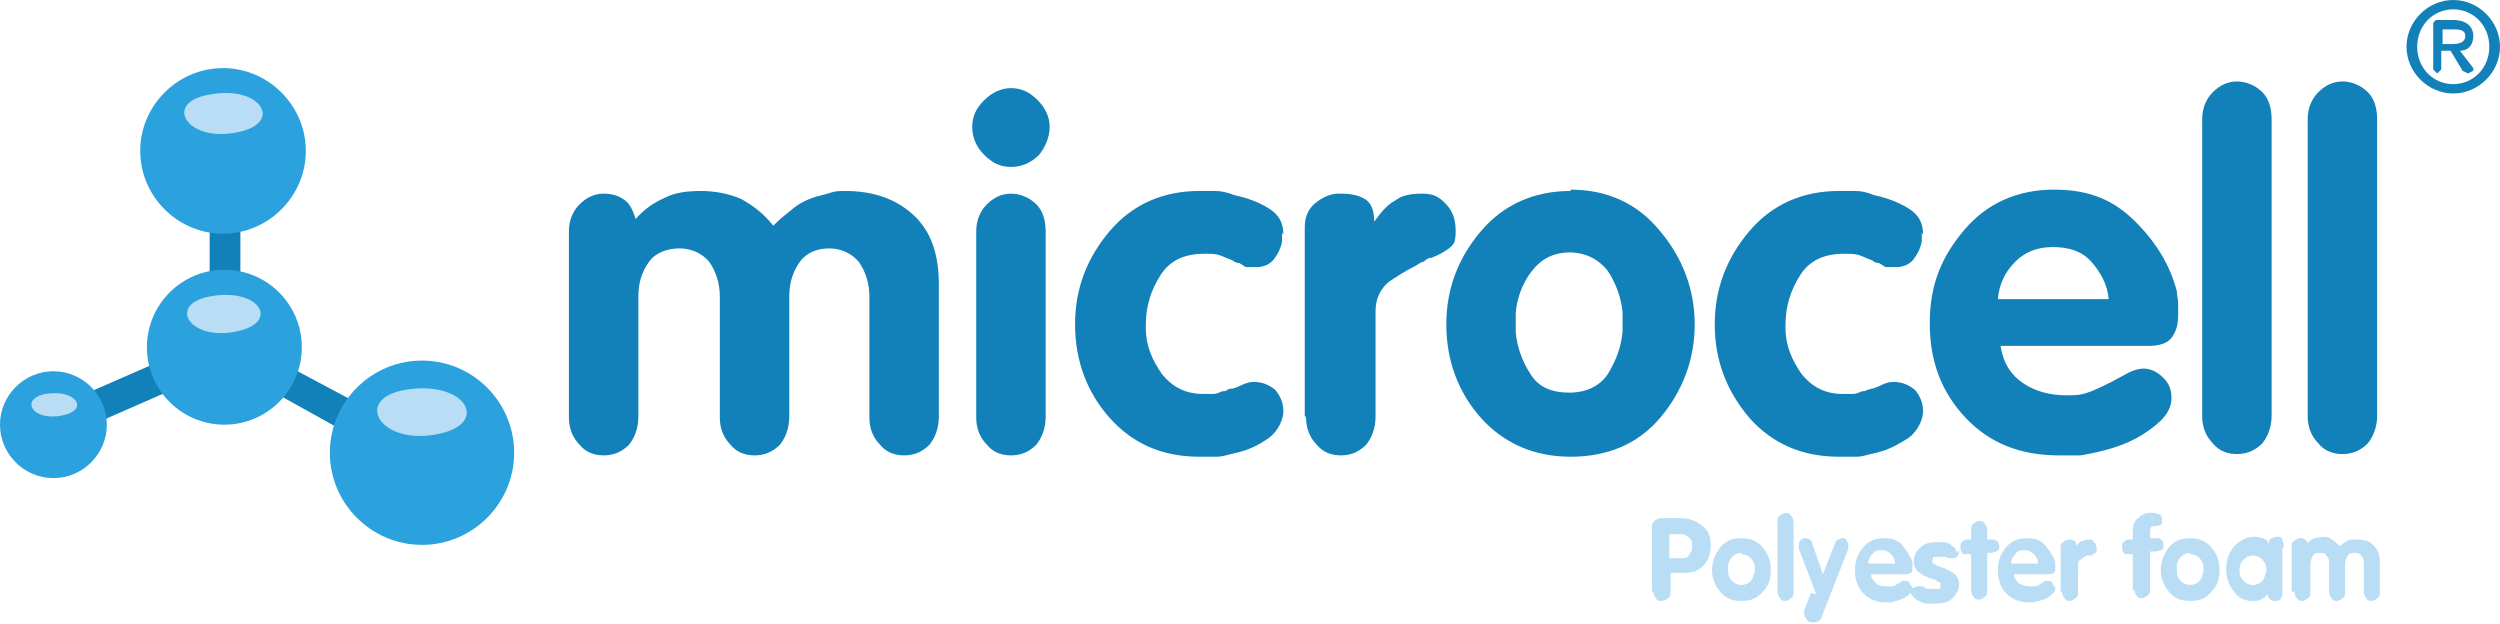
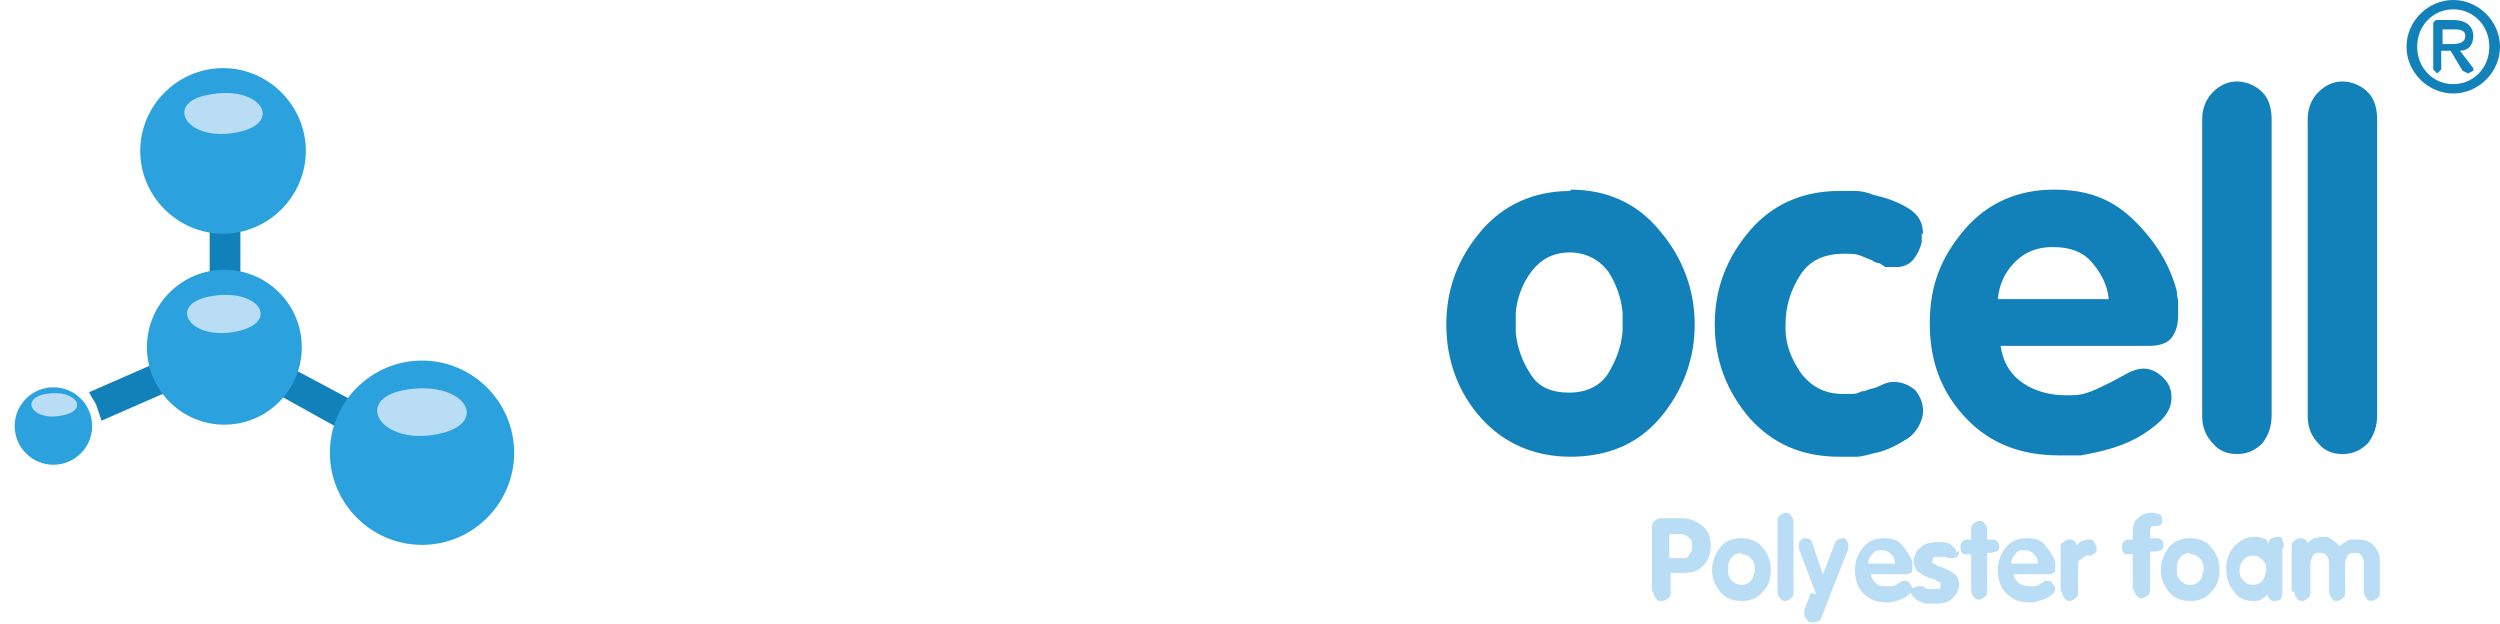
<svg xmlns="http://www.w3.org/2000/svg" id="Layer_2" data-name="Layer 2" width="187.2" height="46.7" viewBox="0 0 187.2 46.7">
  <defs>
    <style>
      .cls-1, .cls-2, .cls-3 {
        fill-rule: evenodd;
      }

      .cls-1, .cls-4 {
        fill: #1280b9;
      }

      .cls-5, .cls-3 {
        fill: #b9ddf4;
      }

      .cls-2, .cls-6 {
        fill: #2ba2dd;
      }
    </style>
  </defs>
  <g id="Layer_1-2" data-name="Layer 1">
    <g>
      <path class="cls-1" d="M6.7,29.4c.1.3.3.5.5.9l.4,1.2,4.8-2.1-1-2.1-4.8,2.1Z" />
-       <path class="cls-1" d="M21.1,29.7l4.5,2.5c.2-.4.3-.8.5-1.1.2-.4.4-.6.5-1l-4.5-2.4c-.1.7-.7,1.7-1,2" />
+       <path class="cls-1" d="M21.1,29.7l4.5,2.5c.2-.4.3-.8.5-1.1.2-.4.4-.6.5-1l-4.5-2.4" />
      <path class="cls-1" d="M15.7,17.1v3.7c1-.1,1.3-.1,2.3,0v-3.7c-1,.1-1.4.1-2.3,0" />
-       <path class="cls-4" d="M42.6,31.1v-13.8c0-.8.3-1.5.8-2,.5-.5,1.1-.8,1.8-.8s1.2.2,1.6.5.6.8.8,1.4c.6-.7,1.3-1.2,2.2-1.6.8-.4,1.7-.5,2.7-.5s2.1.2,3,.6c.9.5,1.7,1.1,2.4,2,.5-.5,1-.9,1.5-1.3s1.1-.7,1.8-.9c.4-.1.8-.2,1.1-.3s.7-.1,1-.1c2.1,0,3.8.6,5.1,1.8,1.3,1.2,1.9,2.9,1.9,5.2v9.9c0,.9-.3,1.6-.7,2.1-.5.5-1.1.8-1.9.8s-1.4-.3-1.8-.8c-.5-.5-.8-1.2-.8-2v-9.1c0-1-.3-1.9-.8-2.6-.5-.6-1.3-1-2.2-1s-1.7.3-2.2,1c-.5.7-.8,1.5-.8,2.6v9c0,.9-.3,1.6-.7,2.1-.5.5-1.1.8-1.9.8s-1.4-.3-1.8-.8c-.5-.5-.8-1.2-.8-2v-9.1c0-1-.3-1.9-.8-2.6-.5-.6-1.3-1-2.2-1s-1.8.3-2.3,1c-.5.7-.8,1.5-.8,2.6v9c0,.9-.3,1.6-.7,2.1-.5.5-1.1.8-1.9.8s-1.4-.3-1.8-.8c-.5-.5-.8-1.2-.8-2h0ZM75.7,6.6c.8,0,1.4.3,2,.9.6.6.9,1.3.9,2s-.3,1.5-.8,2.1c-.6.6-1.3.9-2.1.9s-1.4-.3-2-.9c-.6-.6-.9-1.3-.9-2.1s.3-1.4.9-2c.6-.6,1.3-.9,2-.9h0ZM73.1,31.1v-13.8c0-.8.3-1.5.8-2,.5-.5,1.1-.8,1.8-.8s1.4.3,1.9.8c.5.5.7,1.2.7,2.1v13.8c0,.9-.3,1.6-.7,2.1-.5.5-1.1.8-1.9.8s-1.4-.3-1.8-.8c-.5-.5-.8-1.2-.8-2h0ZM96,17.4v.3c0,.1,0,.3,0,.4-.1.5-.3.9-.6,1.3s-.8.6-1.3.6-.3,0-.4,0h-.4c-.2-.1-.3-.2-.5-.3-.2,0-.4-.1-.5-.2-.3-.1-.7-.3-1-.4s-.8-.1-1.1-.1c-1.5,0-2.6.5-3.3,1.6-.7,1.1-1.1,2.3-1.1,3.7h0v.3c0,1.3.5,2.4,1.2,3.4.8,1,1.8,1.5,3.1,1.5s.4,0,.7,0,.5-.1.7-.2c.1,0,.3,0,.4-.1s.3-.1.4-.1c.4-.1.7-.3,1-.4.3-.1.5-.1.6-.1.6,0,1.1.2,1.6.6.4.5.6,1,.6,1.6s-.4,1.5-1.1,2-1.5.9-2.4,1.1c-.5.1-1,.3-1.5.3-.5,0-.9,0-1.3,0-2.8,0-5-1-6.7-2.9s-2.6-4.3-2.6-7,.9-5,2.6-7c1.7-2,4-3,6.7-3s.8,0,1.2,0,.9.1,1.4.3c.9.2,1.8.5,2.6,1s1.1,1.1,1.1,2h0ZM97.7,31.1v-14.1c0-.8.3-1.4.8-1.8.5-.4,1.1-.7,1.7-.7h.2c.7,0,1.3.1,1.8.4.5.3.7.9.7,1.7h0c.5-.7,1-1.3,1.6-1.6.5-.4,1.2-.5,2-.5s1.2.2,1.7.7c.5.5.8,1.1.8,2.1s-.2,1-.5,1.3c-.4.3-.8.5-1.3.7-.2,0-.4.1-.6.3-.2,0-.4.2-.6.3t0,0h0c-.8.4-1.4.8-2,1.2-.6.5-1,1.2-1,2.2v7.9c0,.9-.3,1.6-.7,2.1-.5.5-1.1.8-1.9.8s-1.4-.3-1.8-.8c-.5-.5-.8-1.2-.8-2h0Z" />
      <path class="cls-4" d="M117.6,14.2c2.7,0,5,1,6.7,3.1,1.7,2,2.6,4.4,2.6,7s-.9,5-2.6,7-4,2.9-6.7,2.9-5-1-6.7-2.9-2.6-4.3-2.6-7,.9-5,2.6-7c1.7-2,4-3,6.7-3h0ZM117.6,18.9c-1.3,0-2.2.5-2.9,1.4-.7.9-1.1,2-1.2,3.1v.4c0,.1,0,.3,0,.4v.3c0,.1,0,.3,0,.4.1,1.1.5,2.2,1.1,3.1.6,1,1.6,1.4,2.9,1.4s2.3-.5,2.9-1.4c.6-1,1-2,1.1-3.2,0-.1,0-.2,0-.3v-.7c0-.1,0-.3,0-.4-.1-1.1-.5-2.2-1.1-3.1-.7-.9-1.7-1.4-2.9-1.4ZM143.9,17.4v.3c0,.1,0,.3,0,.4-.1.5-.3.9-.6,1.3-.3.4-.8.6-1.3.6s-.3,0-.4,0h-.4c-.2-.1-.3-.2-.5-.3-.2,0-.4-.1-.5-.2-.3-.1-.7-.3-1-.4s-.8-.1-1.1-.1c-1.5,0-2.6.5-3.3,1.6-.7,1.1-1.1,2.3-1.1,3.7h0v.3c0,1.3.5,2.4,1.2,3.4.8,1,1.8,1.5,3.1,1.5s.4,0,.7,0c.3,0,.5-.1.7-.2.1,0,.3,0,.4-.1.1,0,.3-.1.4-.1.4-.1.7-.3,1-.4.3-.1.5-.1.6-.1.6,0,1.1.2,1.6.6.4.5.6,1,.6,1.6s-.4,1.5-1.1,2c-.8.5-1.5.9-2.4,1.1-.5.1-1,.3-1.5.3-.5,0-.9,0-1.3,0-2.8,0-5-1-6.7-2.9-1.7-2-2.6-4.3-2.6-7s.9-5,2.6-7c1.7-2,4-3,6.7-3s.8,0,1.2,0c.5,0,.9.1,1.4.3.9.2,1.8.5,2.6,1,.8.5,1.1,1.1,1.1,2h0ZM160.8,25.9h-11c.2,1.3.8,2.2,1.7,2.8s2,.9,3.2.9,1.3-.1,1.9-.3c.5-.2,1.1-.5,1.5-.7s.9-.5,1.3-.7.8-.3,1.1-.3c.5,0,1,.2,1.5.7s.6,1,.6,1.5c0,1-.7,1.8-2.1,2.7s-3,1.3-4.7,1.6c-.3,0-.6,0-.8,0-.3,0-.6,0-.8,0-2.9,0-5.2-.9-7-2.8-1.8-1.9-2.7-4.2-2.7-7.1s.9-5,2.6-7c1.7-2,4-3,6.7-3s4.5.8,6.1,2.4,2.6,3.3,3.1,5.2c0,.3.1.6.1.9,0,.3,0,.6,0,.9,0,.8-.2,1.3-.5,1.7s-.9.6-1.7.6ZM149.7,22.4h8.2c-.1-1.1-.6-2-1.3-2.8-.7-.8-1.7-1.1-2.9-1.1s-2.1.4-2.8,1.1c-.8.8-1.2,1.7-1.3,2.8ZM164.9,31.1V8.9c0-.8.3-1.5.8-2,.5-.5,1.1-.8,1.8-.8s1.4.3,1.9.8.7,1.2.7,2.1v22.1c0,.9-.3,1.6-.7,2.1-.5.5-1.1.8-1.9.8s-1.4-.3-1.8-.8c-.5-.5-.8-1.2-.8-2h0ZM172.8,31.1V8.9c0-.8.3-1.5.8-2,.5-.5,1.1-.8,1.8-.8s1.4.3,1.9.8c.5.5.7,1.2.7,2.1v22.1c0,.9-.3,1.6-.7,2.1-.5.5-1.1.8-1.9.8s-1.4-.3-1.8-.8c-.5-.5-.8-1.2-.8-2h0Z" />
      <path class="cls-5" d="M123.7,44.3v-4.8c0-.2,0-.3.2-.5.1-.1.3-.2.5-.2h1.5c.6,0,1.1.2,1.6.6s.6.9.6,1.5-.2,1.1-.6,1.5c-.4.4-.9.5-1.5.5h-.9v1.4c0,.2,0,.4-.2.5-.1.1-.3.2-.5.2s-.3,0-.4-.2c-.1-.1-.2-.3-.2-.5h0ZM125,40v1.8h.9c.3,0,.5,0,.6-.3.2-.2.2-.4.2-.6s0-.5-.2-.6c-.2-.2-.4-.3-.6-.3h-.9ZM130.4,40.3c.6,0,1.2.2,1.6.7.4.5.6,1,.6,1.7s-.2,1.2-.6,1.6c-.4.5-.9.7-1.6.7s-1.2-.2-1.6-.7c-.4-.5-.6-1-.6-1.6s.2-1.2.6-1.7c.4-.5.9-.7,1.6-.7h0ZM130.4,41.4c-.3,0-.5.1-.7.3-.2.2-.3.5-.3.7h0c0,.1,0,.2,0,.2h0c0,0,0,.1,0,.2,0,.3.1.5.3.7.2.2.4.3.7.3s.5-.1.7-.3c.2-.2.2-.5.3-.7,0,0,0,0,0,0h0v-.2s0,0,0-.1c0-.3-.1-.5-.3-.7-.2-.2-.4-.3-.7-.3ZM133.1,44.3v-5.2c0-.2,0-.4.2-.5.1-.1.3-.2.4-.2s.3,0,.4.2c.1.1.2.3.2.5v5.2c0,.2,0,.4-.2.5-.1.1-.3.2-.4.2s-.3,0-.4-.2c-.1-.1-.2-.3-.2-.5h0ZM136,44.5l-1.3-3.4s0,0,0-.1c0,0,0-.1,0-.2,0-.1,0-.2.1-.3,0,0,.2-.2.3-.2,0,0,0,0,0,0h0c.1,0,.3,0,.4.1.1,0,.2.2.2.3l.8,2.3.9-2.3c0-.1.1-.2.2-.3.1,0,.2-.1.4-.1h0s0,0,0,0c.1,0,.2,0,.3.2,0,0,.1.2.1.3s0,.1,0,.2c0,0,0,.1,0,.1l-2,5.1c0,.1-.1.2-.2.3,0,0-.2.1-.4.1-.2,0-.4,0-.5-.2s-.2-.2-.2-.4,0,0,0,0h0c0-.1,0-.1,0-.2,0,0,0,0,0-.1l.5-1.3ZM142.7,43h-2.6c0,.3.2.5.4.7s.5.2.8.2.3,0,.4,0c.1,0,.3-.1.4-.2.1,0,.2-.1.3-.2,0,0,.2,0,.3,0,.1,0,.2,0,.3.2s.2.2.2.4c0,.2-.2.4-.5.6s-.7.3-1.1.4c0,0-.1,0-.2,0,0,0-.1,0-.2,0-.7,0-1.2-.2-1.7-.7-.4-.4-.6-1-.6-1.7s.2-1.2.6-1.7c.4-.5.9-.7,1.6-.7s1.1.2,1.4.6.6.8.7,1.2c0,0,0,.1,0,.2,0,0,0,.1,0,.2,0,.2,0,.3-.1.4,0,0-.2.1-.4.1ZM140,42.2h1.9c0-.3-.1-.5-.3-.7-.2-.2-.4-.3-.7-.3s-.5,0-.7.3c-.2.2-.3.4-.3.7ZM146.7,41.2c0,.1,0,.3-.1.4,0,.1-.2.2-.4.2s-.1,0-.2,0c0,0-.2,0-.3-.1,0,0-.1,0-.2,0,0,0-.1,0-.2,0,0,0,0,0-.1,0s0,0-.1,0c-.1,0-.2,0-.3,0,0,0-.1.1-.1.3s0,.2.1.2c0,0,.2.1.3.2,0,0,.2,0,.3.1,0,0,.2,0,.3.1.3.1.5.3.7.4.2.2.3.5.3.8s-.2.7-.5,1c-.3.3-.7.4-1.3.4s-.2,0-.3,0c0,0-.2,0-.3,0-.3,0-.6-.2-.8-.3-.2-.2-.4-.3-.4-.5s0,0,0-.1c0,0,0,0,0-.1,0,0,.1-.2.2-.2s.2-.1.3-.1.2,0,.3,0c0,0,.2,0,.2.1,0,0,0,0,0,0,0,0,0,0,0,0,0,0,.2.1.3.1.1,0,.2,0,.4,0s.3,0,.4,0,.1-.1.1-.3,0-.2-.1-.2c0,0-.2-.1-.3-.2,0,0-.2,0-.3-.1-.1,0-.2,0-.3-.1-.3-.1-.5-.3-.7-.4-.2-.2-.3-.5-.3-.8s.2-.8.5-1c.3-.3.7-.4,1.2-.4s.2,0,.2,0c0,0,.2,0,.3,0,.3,0,.5.1.7.3.2.1.3.3.3.5h0ZM147.6,44.3v-2.8h-.3c-.2,0-.3,0-.4-.1,0,0-.1-.2-.1-.4s0-.3.1-.4c.1-.1.2-.2.4-.2h.3v-.7c0-.2,0-.4.2-.5.1-.1.3-.2.4-.2s.3,0,.4.2c.1.1.2.3.2.5v.7h.3c.2,0,.3,0,.4.1.1,0,.2.2.2.4s0,.3-.2.4c-.1,0-.3.1-.4.1h-.3v2.8c0,.2,0,.4-.2.5-.1.1-.3.2-.4.2s-.3,0-.4-.2c-.1-.1-.2-.3-.2-.5h0ZM153.4,43h-2.6c0,.3.2.5.4.7.2.1.5.2.8.2s.3,0,.4,0c.1,0,.3-.1.4-.2.1,0,.2-.1.3-.2,0,0,.2,0,.3,0,.1,0,.2,0,.3.2s.2.2.2.4c0,.2-.2.4-.5.6-.3.2-.7.3-1.1.4,0,0-.1,0-.2,0,0,0-.1,0-.2,0-.7,0-1.2-.2-1.7-.7-.4-.4-.6-1-.6-1.7s.2-1.2.6-1.7c.4-.5.9-.7,1.6-.7s1.1.2,1.4.6.6.8.7,1.2c0,0,0,.1,0,.2,0,0,0,.1,0,.2,0,.2,0,.3-.1.4,0,0-.2.1-.4.1ZM150.7,42.2h1.9c0-.3-.1-.5-.3-.7-.2-.2-.4-.3-.7-.3s-.5,0-.7.3c-.2.2-.3.4-.3.7ZM154.3,44.3v-3.3c0-.2,0-.3.2-.4.1-.1.3-.2.4-.2h0c.2,0,.3,0,.4.1.1,0,.2.2.2.4h0c.1-.2.2-.3.4-.4.1,0,.3-.1.5-.1s.3,0,.4.2c.1.1.2.3.2.5s0,.2-.1.3c0,0-.2.1-.3.2,0,0,0,0-.1,0,0,0-.1,0-.2,0t0,0h0c-.2,0-.3.2-.5.3-.2.1-.2.3-.2.5v1.9c0,.2,0,.4-.2.5-.1.1-.3.2-.4.2s-.3,0-.4-.2c-.1-.1-.2-.3-.2-.5h0ZM159.7,44.3v-2.8h-.3c-.2,0-.3,0-.4-.1,0,0-.1-.2-.1-.4s0-.3.1-.4c.1-.1.2-.2.4-.2h.3v-.6c0-.4.1-.8.4-1,.2-.2.5-.4.9-.4s.4,0,.6.1c.2,0,.3.2.3.4s0,.3-.1.4c0,0-.2.1-.4.1s-.2,0-.3,0c0,0-.1.2-.1.4v.5h.4c.2,0,.3,0,.4.1.1,0,.2.2.2.4s0,.3-.2.4c-.1,0-.3.1-.4.1h-.4v2.8c0,.2,0,.4-.2.5-.1.1-.3.2-.4.2s-.3,0-.4-.2c-.1-.1-.2-.3-.2-.5h0ZM164,40.3c.6,0,1.2.2,1.6.7.4.5.6,1,.6,1.7s-.2,1.2-.6,1.6c-.4.5-.9.7-1.6.7s-1.2-.2-1.6-.7c-.4-.5-.6-1-.6-1.6s.2-1.2.6-1.7c.4-.5.9-.7,1.6-.7h0ZM164,41.4c-.3,0-.5.1-.7.3-.2.2-.3.5-.3.7h0c0,.1,0,.2,0,.2h0c0,0,0,.1,0,.2,0,.3.1.5.3.7.2.2.4.3.7.3s.5-.1.7-.3c.2-.2.2-.5.3-.7,0,0,0,0,0,0h0v-.2s0,0,0-.1c0-.3-.1-.5-.3-.7-.2-.2-.4-.3-.7-.3ZM170.9,41.1v3h0c0,.2,0,.2,0,.3,0,.1,0,.2-.1.4,0,.1-.2.2-.4.2s-.3,0-.4-.1c0,0-.2-.2-.2-.4-.2.2-.3.3-.5.4-.2.1-.4.1-.6.1-.6,0-1.1-.2-1.4-.7-.4-.4-.6-1-.6-1.7s.2-1.2.6-1.7c.4-.4.9-.7,1.4-.7s.4,0,.7.1c.2,0,.4.2.5.4,0-.2,0-.3.2-.4.1,0,.2-.1.4-.1.2,0,.4,0,.4.2s.1.2.1.4c0,0,0,.1,0,.1h0c0,.1,0,.1,0,.1ZM167.7,42.6h0c0,.1,0,.1,0,.2,0,.3.1.5.3.7.2.2.4.3.7.3s.5-.1.7-.3c.2-.2.2-.5.3-.7,0,0,0,0,0,0h0v-.2s0,0,0,0c0-.3-.1-.5-.3-.7s-.4-.3-.7-.3-.5.1-.7.3c-.2.2-.3.5-.3.7h0c0,.1,0,.2,0,.2h0ZM171.6,44.3v-3.3c0-.2,0-.4.2-.5.1-.1.3-.2.4-.2s.3,0,.4.1.2.2.2.3c.1-.2.3-.3.5-.4.2,0,.4-.1.6-.1s.5,0,.7.2c.2.1.4.3.6.5.1-.1.2-.2.4-.3s.3-.2.4-.2c0,0,.2,0,.3,0,0,0,.2,0,.2,0,.5,0,.9.1,1.2.4.3.3.5.7.5,1.2v2.3c0,.2,0,.4-.2.5-.1.1-.3.2-.4.2s-.3,0-.4-.2c-.1-.1-.2-.3-.2-.5v-2.1c0-.2,0-.4-.2-.6-.1-.2-.3-.2-.5-.2s-.4,0-.5.2c-.1.2-.2.4-.2.6v2.1c0,.2,0,.4-.2.5-.1.1-.3.2-.4.2s-.3,0-.4-.2c-.1-.1-.2-.3-.2-.5v-2.1c0-.2,0-.4-.2-.6-.1-.2-.3-.2-.5-.2s-.4,0-.5.2c-.1.2-.2.4-.2.6v2.1c0,.2,0,.4-.2.5-.1.1-.3.2-.4.2s-.3,0-.4-.2c-.1-.1-.2-.3-.2-.5h0Z" />
      <path class="cls-1" d="M183.7,6.3h0c-1.5,0-2.7-1.2-2.7-2.8s1.2-2.8,2.7-2.8,2.7,1.2,2.7,2.8-1.2,2.8-2.7,2.8M183.7,7h0c1.9,0,3.5-1.6,3.5-3.5s-1.6-3.5-3.5-3.5-3.5,1.6-3.5,3.5,1.6,3.5,3.5,3.5ZM182.9,3.3h0v-1.1h.8c.4,0,.9,0,.9.5s-.5.6-1,.6h-.7ZM183.5,3.8l.9,1.5.4.2.4-.2v-.2c0,0-1-1.3-1-1.3.6,0,1-.4,1-1.1s-.5-1.2-1.5-1.2h-1.3l-.2.2v3.5l.3.3.3-.3v-1.4h.6Z" />
      <path class="cls-2" d="M16.7,6.3c2.8,0,5,2.2,5,5s-2.2,5-5,5-5-2.2-5-5,2.2-5,5-5Z" />
      <path class="cls-6" d="M16.7,6.3v-1.2c3.4,0,6.2,2.8,6.2,6.2,0,3.4-2.8,6.2-6.2,6.2-3.4,0-6.2-2.8-6.2-6.2,0-3.4,2.8-6.2,6.2-6.2v2.4c-2.1,0-3.8,1.7-3.8,3.8,0,2.1,1.7,3.8,3.8,3.8,2.1,0,3.8-1.7,3.8-3.8,0-2.1-1.7-3.8-3.8-3.8v-1.2Z" />
      <path class="cls-3" d="M15.6,7.1c-3.4.6-1.6,3.6,2.2,2.8,3.5-.7,1.7-3.6-2.2-2.8" />
      <path class="cls-2" d="M16.8,21.4c2.6,0,4.6,2.1,4.6,4.6s-2.1,4.6-4.6,4.6-4.6-2.1-4.6-4.6,2.1-4.6,4.6-4.6Z" />
      <path class="cls-6" d="M16.8,21.4v-1.2c3.2,0,5.8,2.6,5.8,5.8,0,3.2-2.6,5.8-5.8,5.8-3.2,0-5.8-2.6-5.8-5.8,0-3.2,2.6-5.8,5.8-5.8v2.4c-1.9,0-3.5,1.5-3.5,3.5,0,1.9,1.5,3.5,3.5,3.5,1.9,0,3.5-1.5,3.5-3.5,0-1.9-1.5-3.5-3.5-3.5v-1.2Z" />
      <path class="cls-3" d="M15.7,22.2c-3.2.6-1.5,3.4,2.1,2.6,3.2-.7,1.6-3.3-2.1-2.6" />
      <path class="cls-2" d="M31.6,28.2c3.2,0,5.7,2.6,5.7,5.7s-2.6,5.7-5.7,5.7-5.7-2.6-5.7-5.7,2.6-5.7,5.7-5.7Z" />
      <path class="cls-6" d="M31.6,28.2v-1.2c3.8,0,6.9,3.1,6.9,6.9,0,3.8-3.1,6.9-6.9,6.9-3.8,0-6.9-3.1-6.9-6.9,0-3.8,3.1-6.9,6.9-6.9v2.4c-2.5,0-4.5,2-4.5,4.5,0,2.5,2,4.5,4.5,4.5,2.5,0,4.5-2,4.5-4.5,0-2.5-2-4.5-4.5-4.5v-1.2Z" />
      <path class="cls-3" d="M30.3,29.2c-3.9.7-1.8,4.2,2.5,3.3,4-.8,2-4.1-2.5-3.3" />
      <path class="cls-2" d="M4,29c1.6,0,2.9,1.3,2.9,2.9s-1.3,2.9-2.9,2.9-2.9-1.3-2.9-2.9,1.3-2.9,2.9-2.9Z" />
-       <path class="cls-6" d="M4,29v-1.2c2.2,0,4,1.8,4,4,0,2.2-1.8,4-4,4-2.2,0-4-1.8-4-4,0-2.2,1.8-4,4-4v2.4c-.9,0-1.7.7-1.7,1.7,0,.9.8,1.7,1.7,1.7.9,0,1.7-.8,1.7-1.7,0-.9-.7-1.7-1.7-1.7v-1.2Z" />
      <path class="cls-3" d="M3.4,29.5c-2,.4-.9,2.1,1.3,1.6,2-.4,1-2-1.3-1.6" />
    </g>
  </g>
</svg>